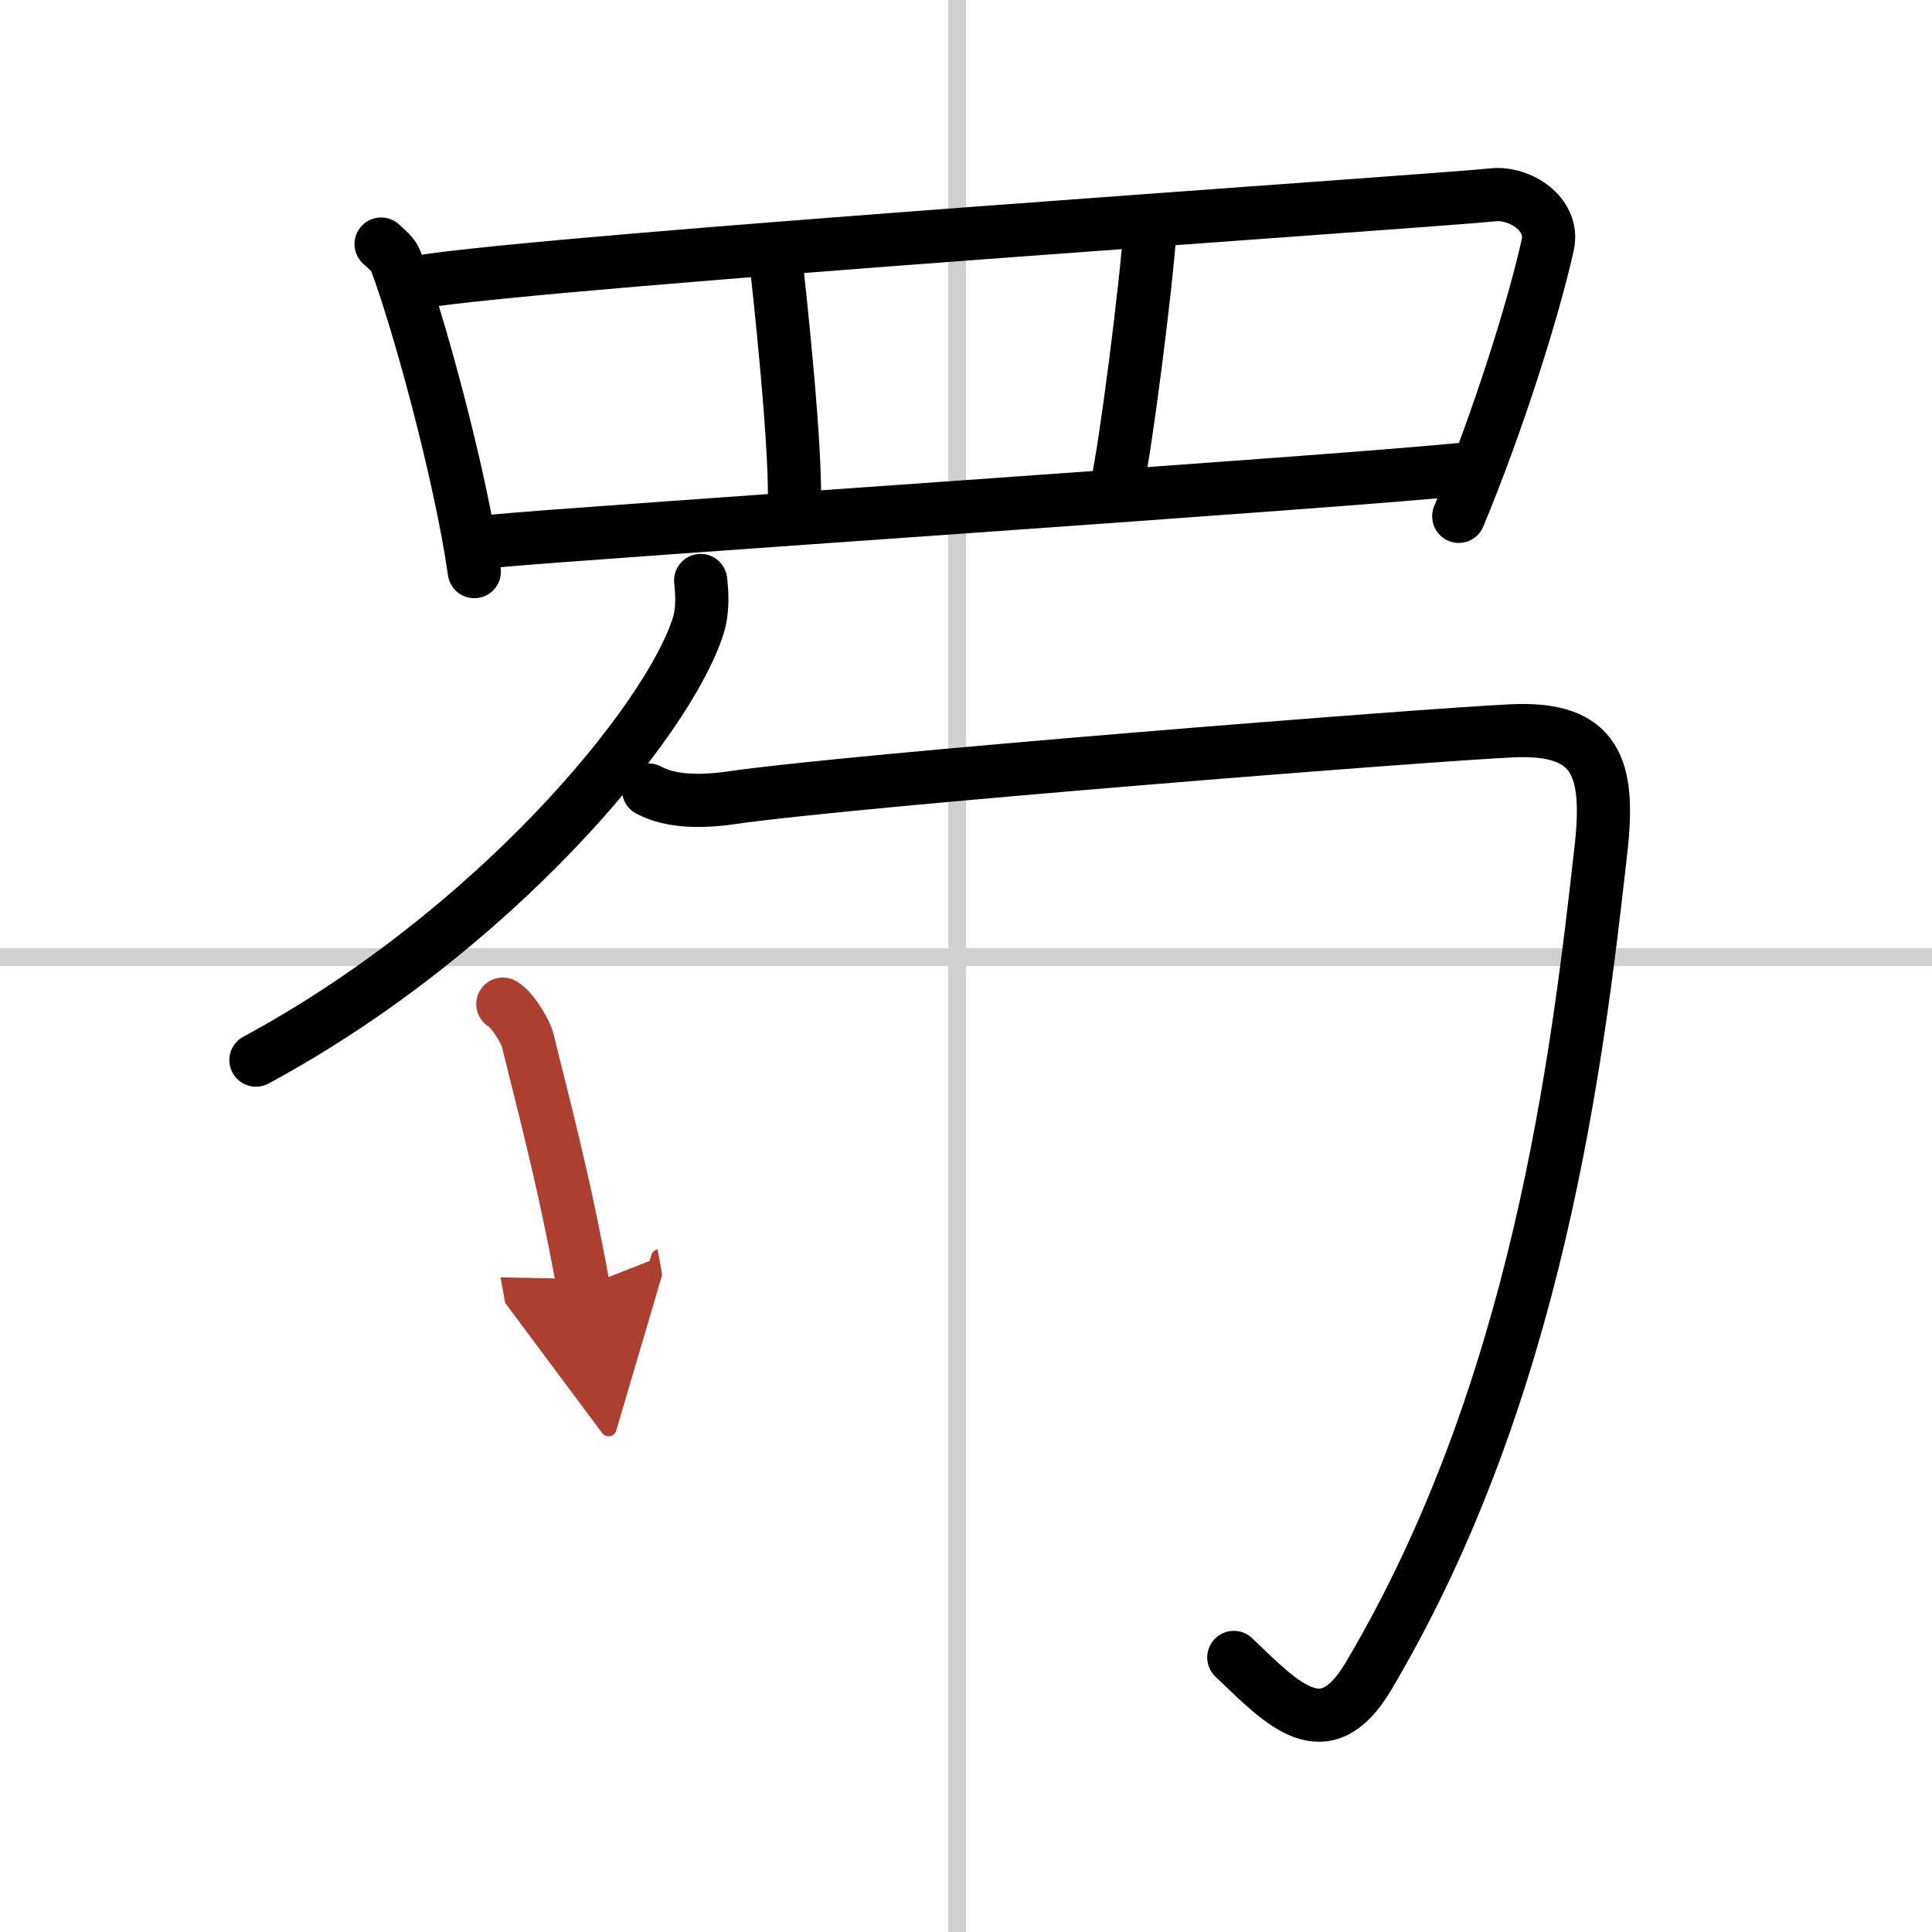
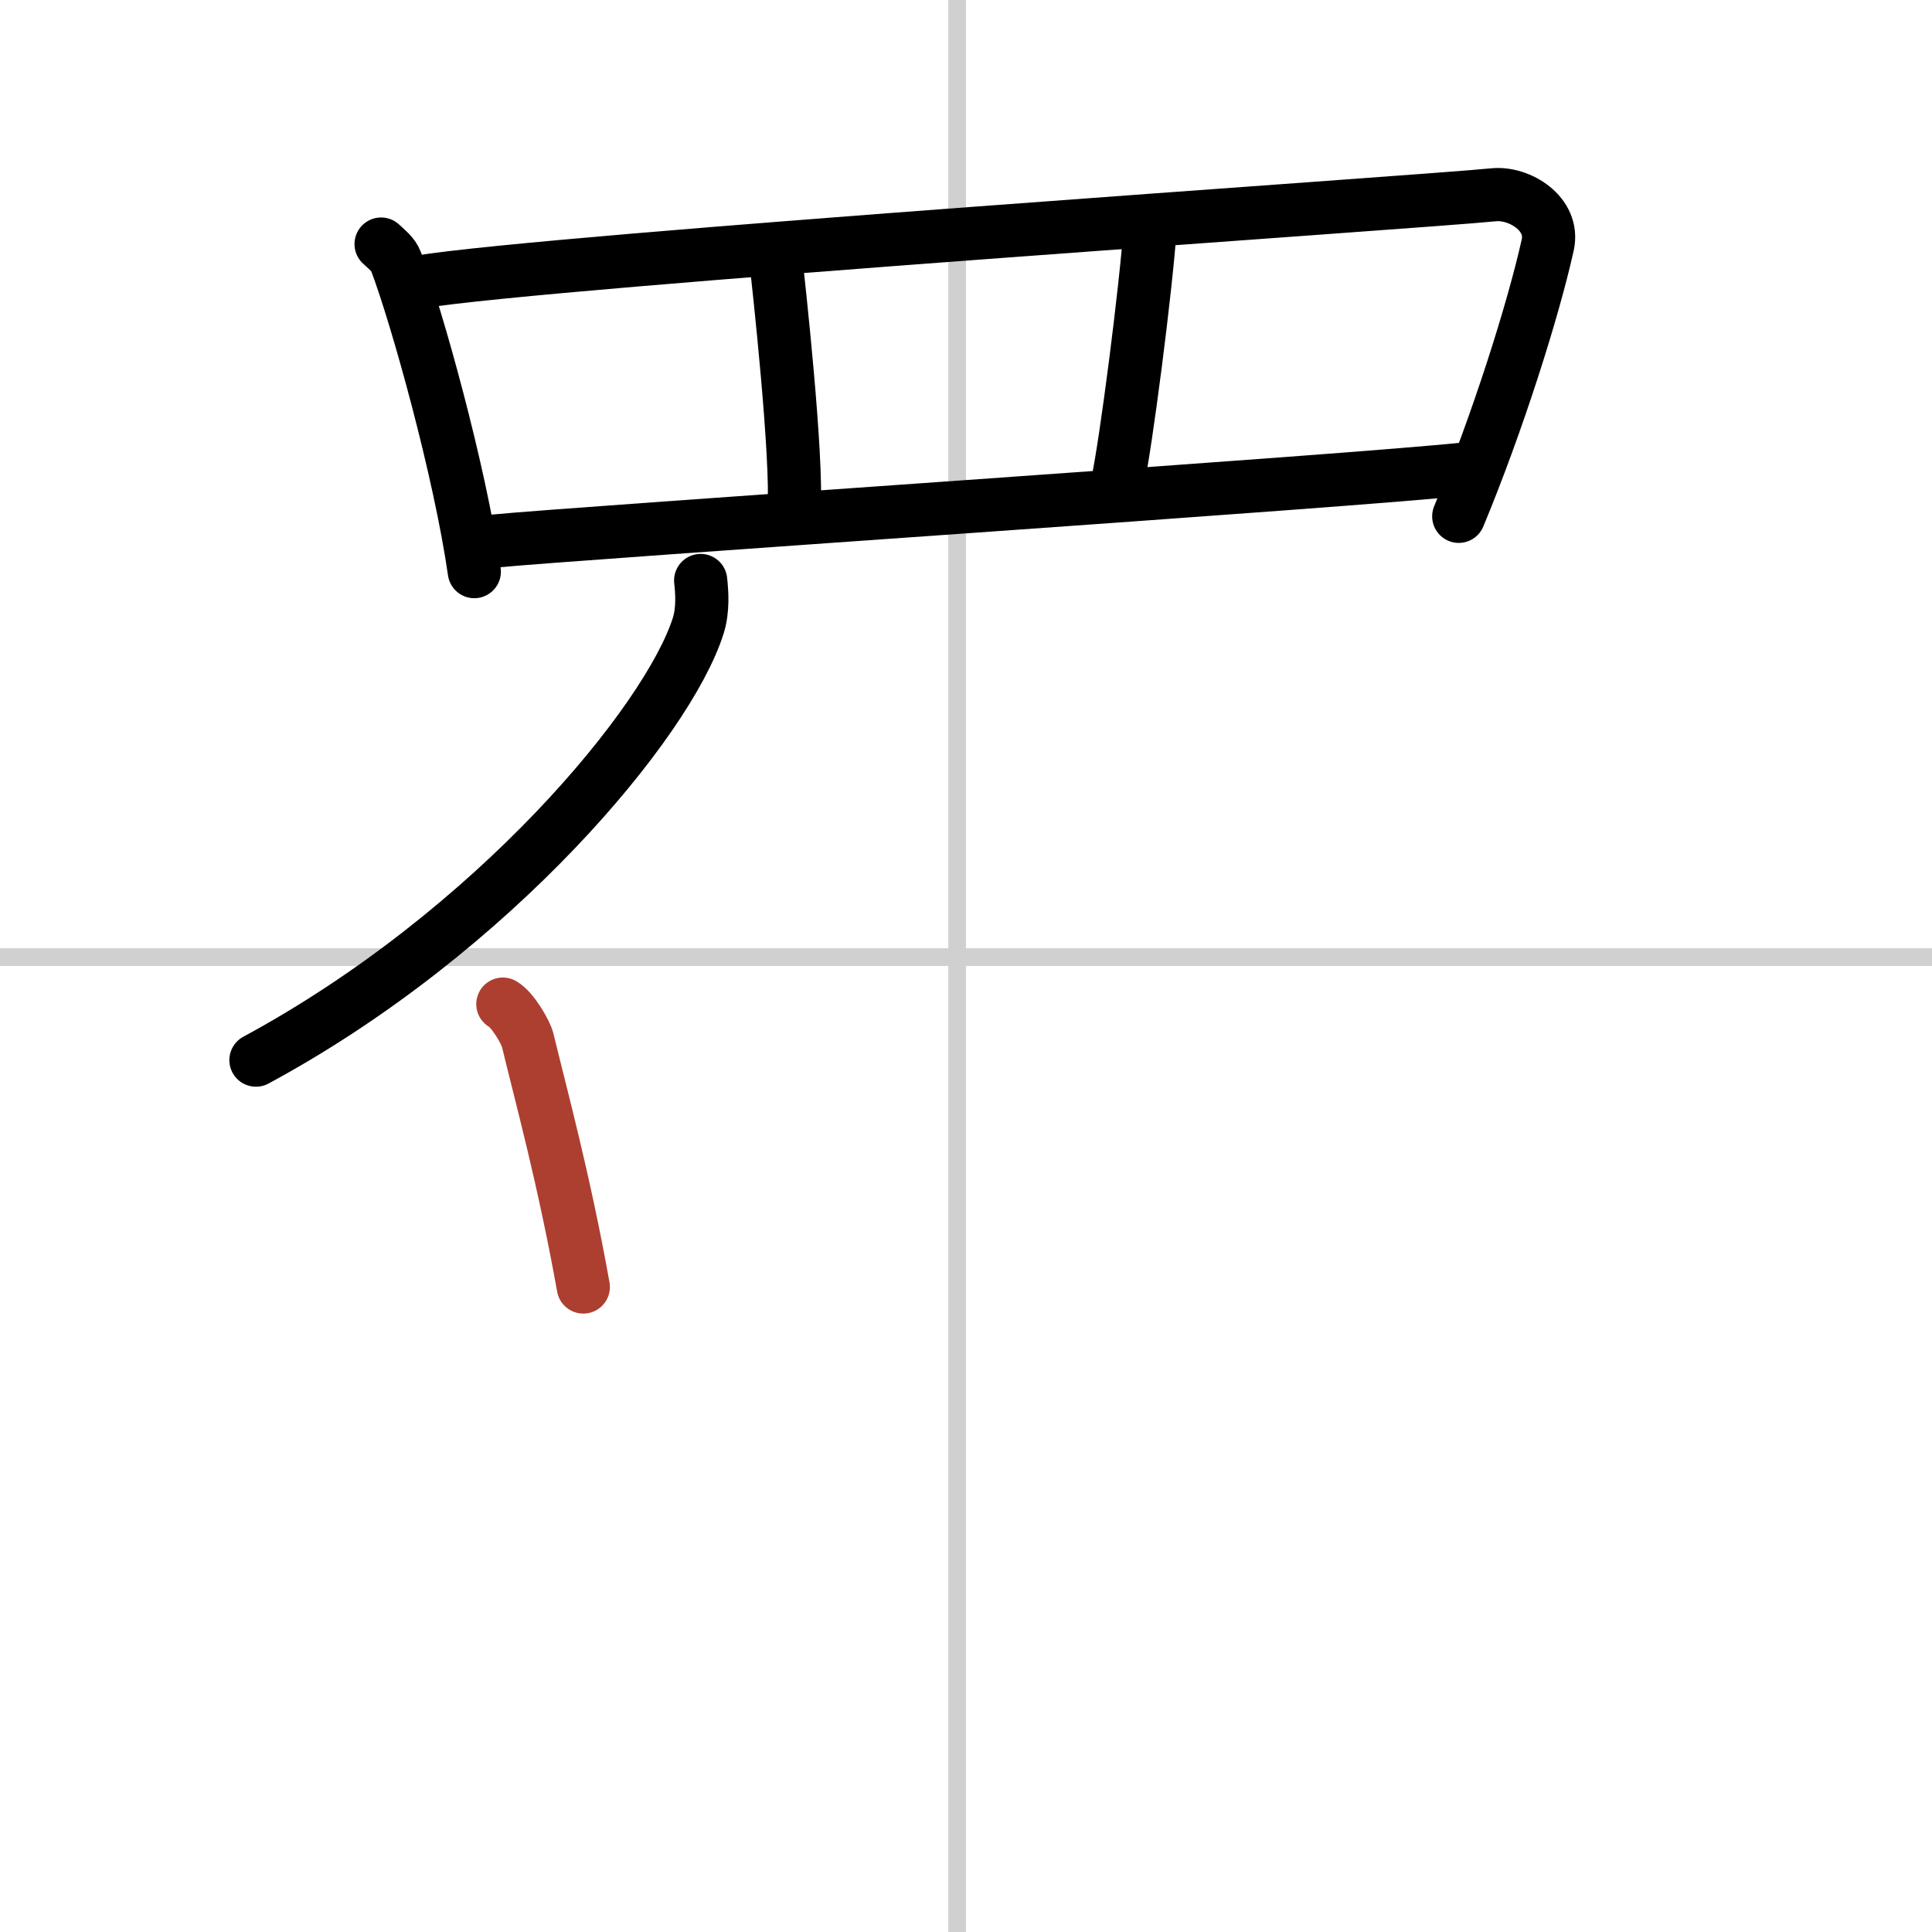
<svg xmlns="http://www.w3.org/2000/svg" width="400" height="400" viewBox="0 0 109 109">
  <defs>
    <marker id="a" markerWidth="4" orient="auto" refX="1" refY="5" viewBox="0 0 10 10">
-       <polyline points="0 0 10 5 0 10 1 5" fill="#ad3f31" stroke="#ad3f31" />
-     </marker>
+       </marker>
  </defs>
  <g fill="none" stroke="#000" stroke-linecap="round" stroke-linejoin="round" stroke-width="3">
    <rect width="100%" height="100%" fill="#fff" stroke="#fff" />
    <line x1="54" x2="54" y2="109" stroke="#d0d0d0" stroke-width="1" />
    <line x2="109" y1="54" y2="54" stroke="#d0d0d0" stroke-width="1" />
    <path d="m21.5 13.77c0.34 0.32 0.69 0.58 0.84 0.98 1.19 3.15 3.61 11.84 4.42 17.5" />
    <path d="m23.63 15.91c7.55-1.23 56.62-4.51 60.63-4.92 1.46-0.15 3.45 1.07 3.06 2.83-0.82 3.69-2.83 10.04-5.02 15.31" />
    <path d="m43.72 14.15c0.23 2.1 1.28 11.6 1.08 14.69" />
    <path d="m64.89 12.84c-0.23 3.41-1.38 12.33-1.85 14.43" />
    <path d="m27.85 30.53c4.71-0.47 48.53-3.38 55-4.09" />
    <path d="m39.53 32.75c0.07 0.64 0.15 1.65-0.14 2.56-1.71 5.4-11.52 17.25-24.95 24.5" />
-     <path d="m36.59 44.57c1.19 0.64 2.82 0.71 4.74 0.43 6.92-1 39.28-3.56 44.02-3.77s5.48 2.11 4.98 6.63c-1.33 11.89-3.58 30.64-13.13 46.72-2.46 4.14-4.79 1.61-7.59-1.07" />
    <path d="m28.37 56.65c0.57 0.33 1.29 1.59 1.4 2.03 0.77 3.19 2.06 7.89 3.14 13.93" marker-end="url(#a)" stroke="#ad3f31" />
  </g>
</svg>